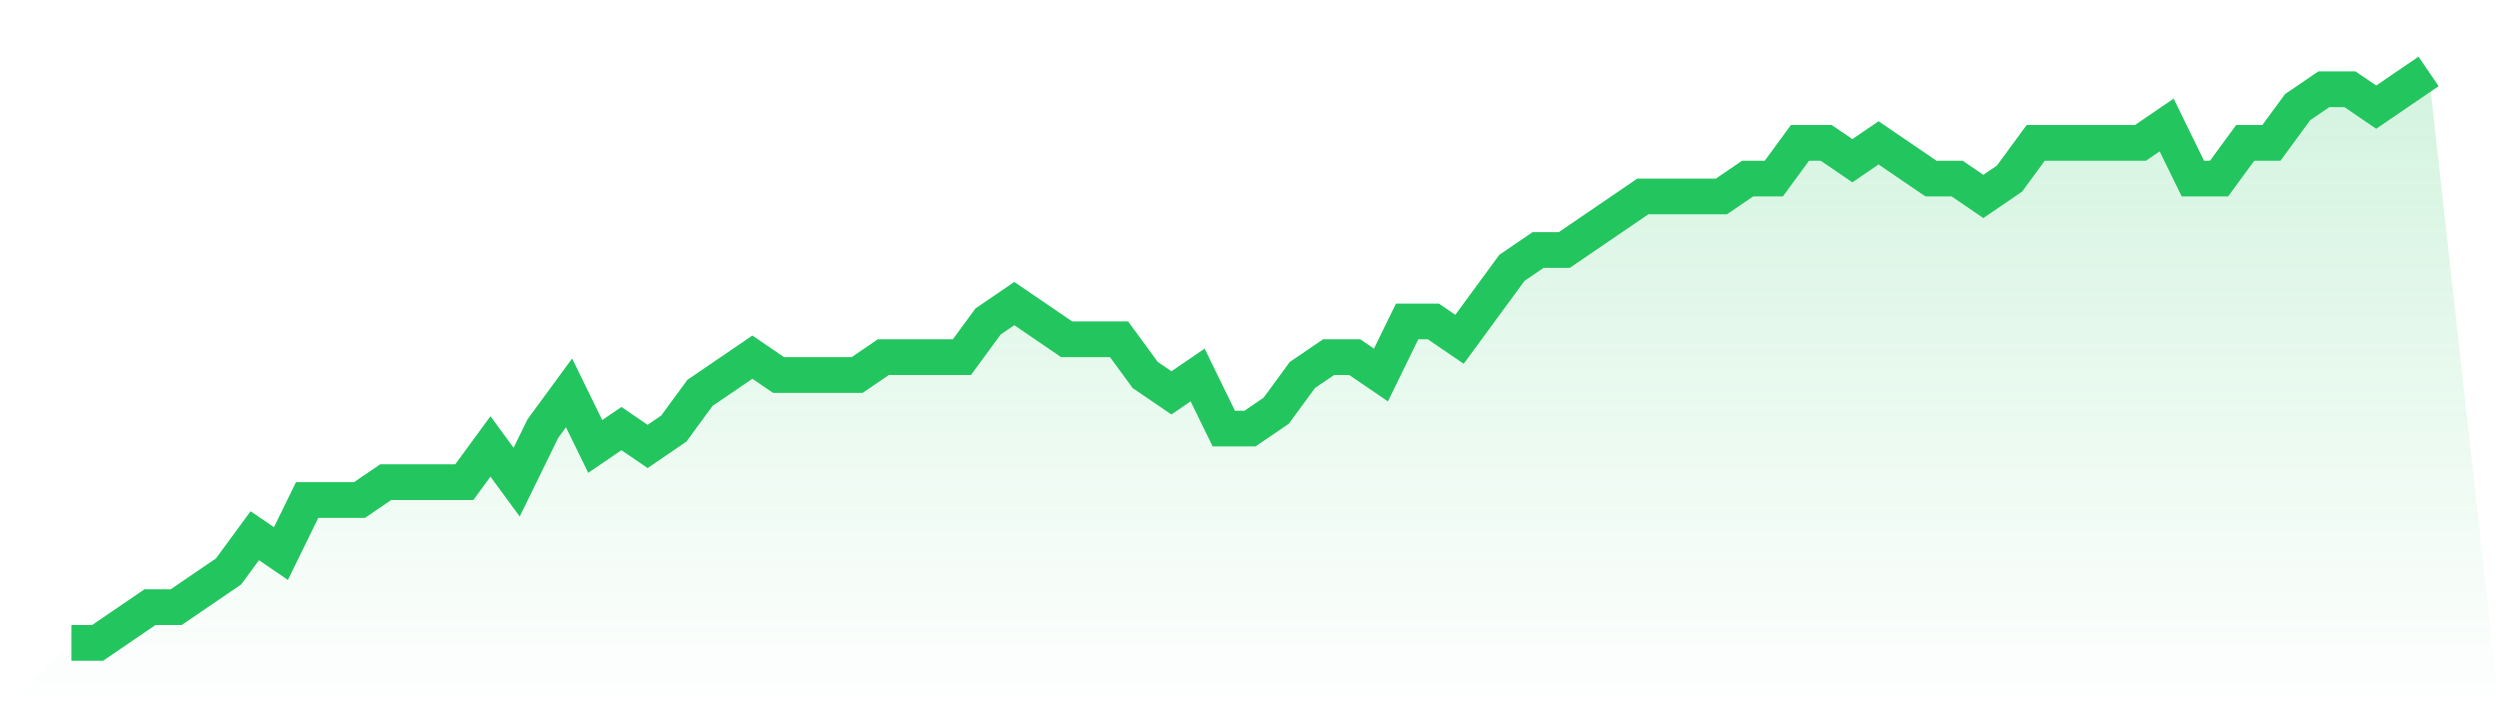
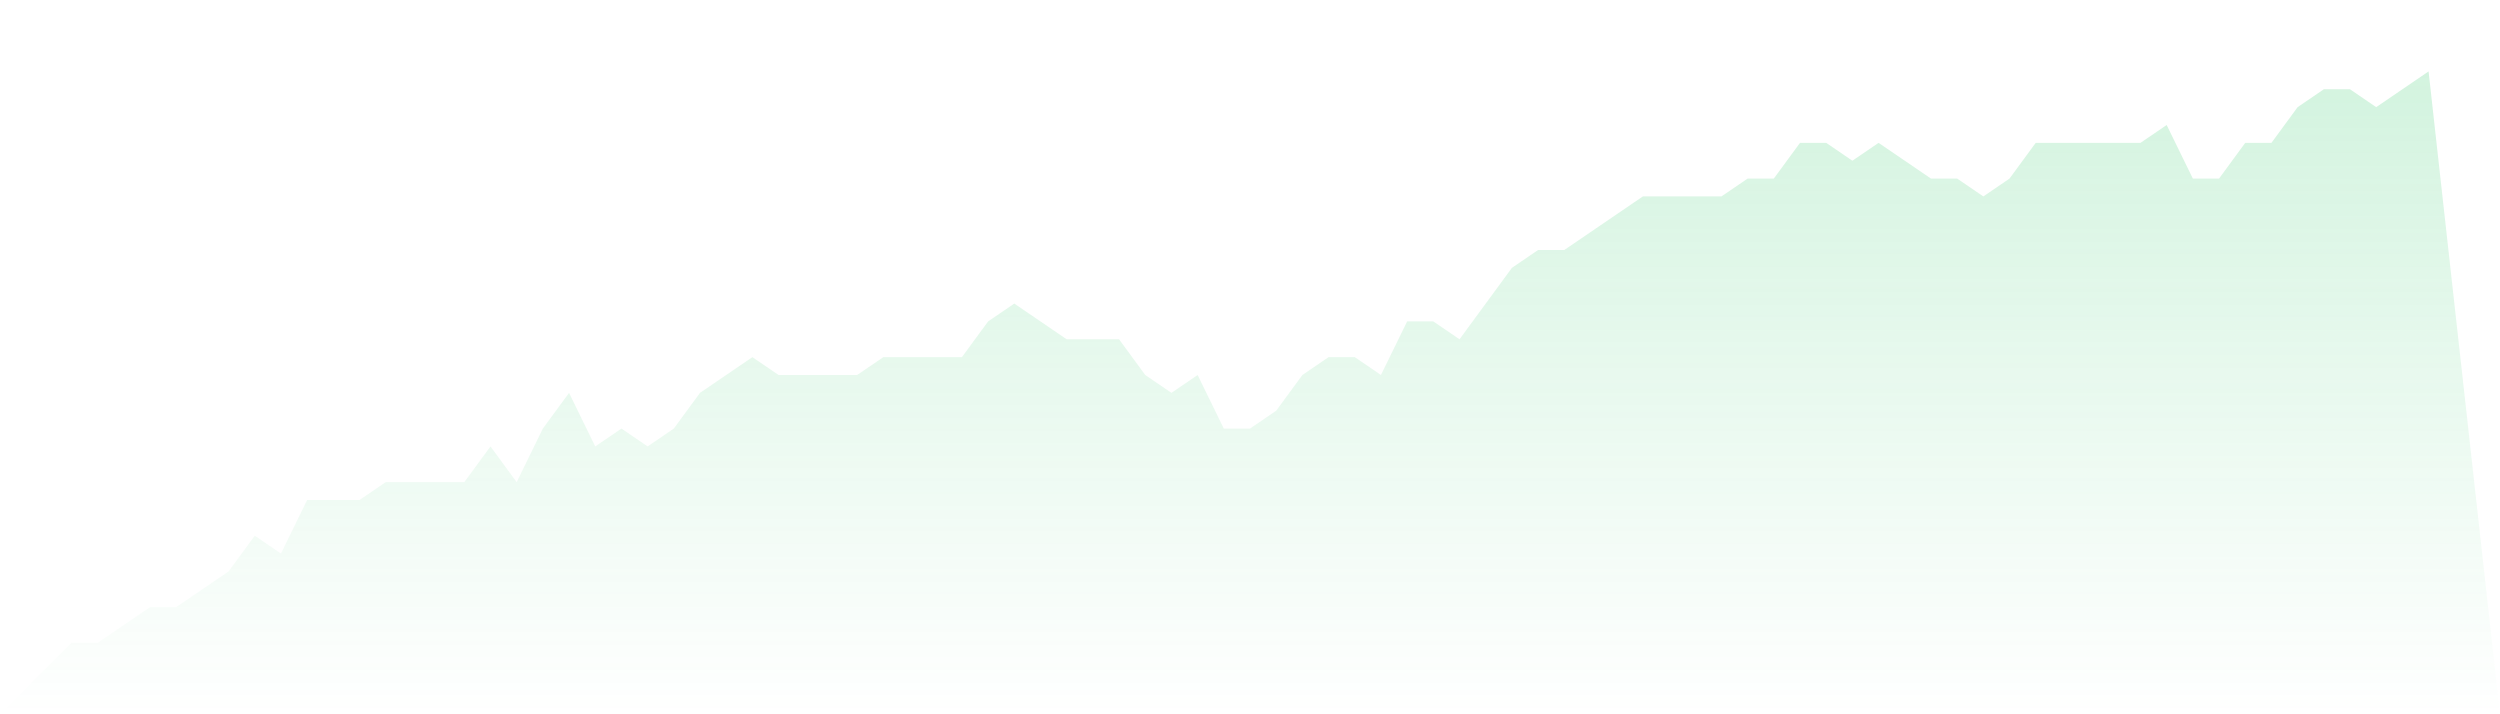
<svg xmlns="http://www.w3.org/2000/svg" viewBox="0 0 140 40">
  <defs>
    <linearGradient id="gradient" x1="0" x2="0" y1="0" y2="1">
      <stop offset="0%" stop-color="#22c55e" stop-opacity="0.2" />
      <stop offset="100%" stop-color="#22c55e" stop-opacity="0" />
    </linearGradient>
  </defs>
  <path d="M4,36 L4,36 L5.467,36 L6.933,35 L8.4,34 L9.867,34 L11.333,33 L12.8,32 L14.267,30 L15.733,31 L17.2,28 L18.667,28 L20.133,28 L21.6,27 L23.067,27 L24.533,27 L26,27 L27.467,25 L28.933,27 L30.4,24 L31.867,22 L33.333,25 L34.8,24 L36.267,25 L37.733,24 L39.2,22 L40.667,21 L42.133,20 L43.6,21 L45.067,21 L46.533,21 L48,21 L49.467,20 L50.933,20 L52.4,20 L53.867,20 L55.333,18 L56.8,17 L58.267,18 L59.733,19 L61.2,19 L62.667,19 L64.133,21 L65.6,22 L67.067,21 L68.533,24 L70,24 L71.467,23 L72.933,21 L74.4,20 L75.867,20 L77.333,21 L78.8,18 L80.267,18 L81.733,19 L83.2,17 L84.667,15 L86.133,14 L87.6,14 L89.067,13 L90.533,12 L92,11 L93.467,11 L94.933,11 L96.4,11 L97.867,10 L99.333,10 L100.8,8 L102.267,8 L103.733,9 L105.2,8 L106.667,9 L108.133,10 L109.6,10 L111.067,11 L112.533,10 L114,8 L115.467,8 L116.933,8 L118.4,8 L119.867,8 L121.333,7 L122.8,10 L124.267,10 L125.733,8 L127.2,8 L128.667,6 L130.133,5 L131.6,5 L133.067,6 L134.533,5 L136,4 L140,40 L0,40 z" fill="url(#gradient)" />
-   <path d="M4,36 L4,36 L5.467,36 L6.933,35 L8.4,34 L9.867,34 L11.333,33 L12.8,32 L14.267,30 L15.733,31 L17.2,28 L18.667,28 L20.133,28 L21.6,27 L23.067,27 L24.533,27 L26,27 L27.467,25 L28.933,27 L30.4,24 L31.867,22 L33.333,25 L34.8,24 L36.267,25 L37.733,24 L39.2,22 L40.667,21 L42.133,20 L43.6,21 L45.067,21 L46.533,21 L48,21 L49.467,20 L50.933,20 L52.4,20 L53.867,20 L55.333,18 L56.8,17 L58.267,18 L59.733,19 L61.2,19 L62.667,19 L64.133,21 L65.6,22 L67.067,21 L68.533,24 L70,24 L71.467,23 L72.933,21 L74.4,20 L75.867,20 L77.333,21 L78.8,18 L80.267,18 L81.733,19 L83.2,17 L84.667,15 L86.133,14 L87.6,14 L89.067,13 L90.533,12 L92,11 L93.467,11 L94.933,11 L96.4,11 L97.867,10 L99.333,10 L100.8,8 L102.267,8 L103.733,9 L105.2,8 L106.667,9 L108.133,10 L109.6,10 L111.067,11 L112.533,10 L114,8 L115.467,8 L116.933,8 L118.4,8 L119.867,8 L121.333,7 L122.8,10 L124.267,10 L125.733,8 L127.2,8 L128.667,6 L130.133,5 L131.6,5 L133.067,6 L134.533,5 L136,4" fill="none" stroke="#22c55e" stroke-width="2" />
</svg>